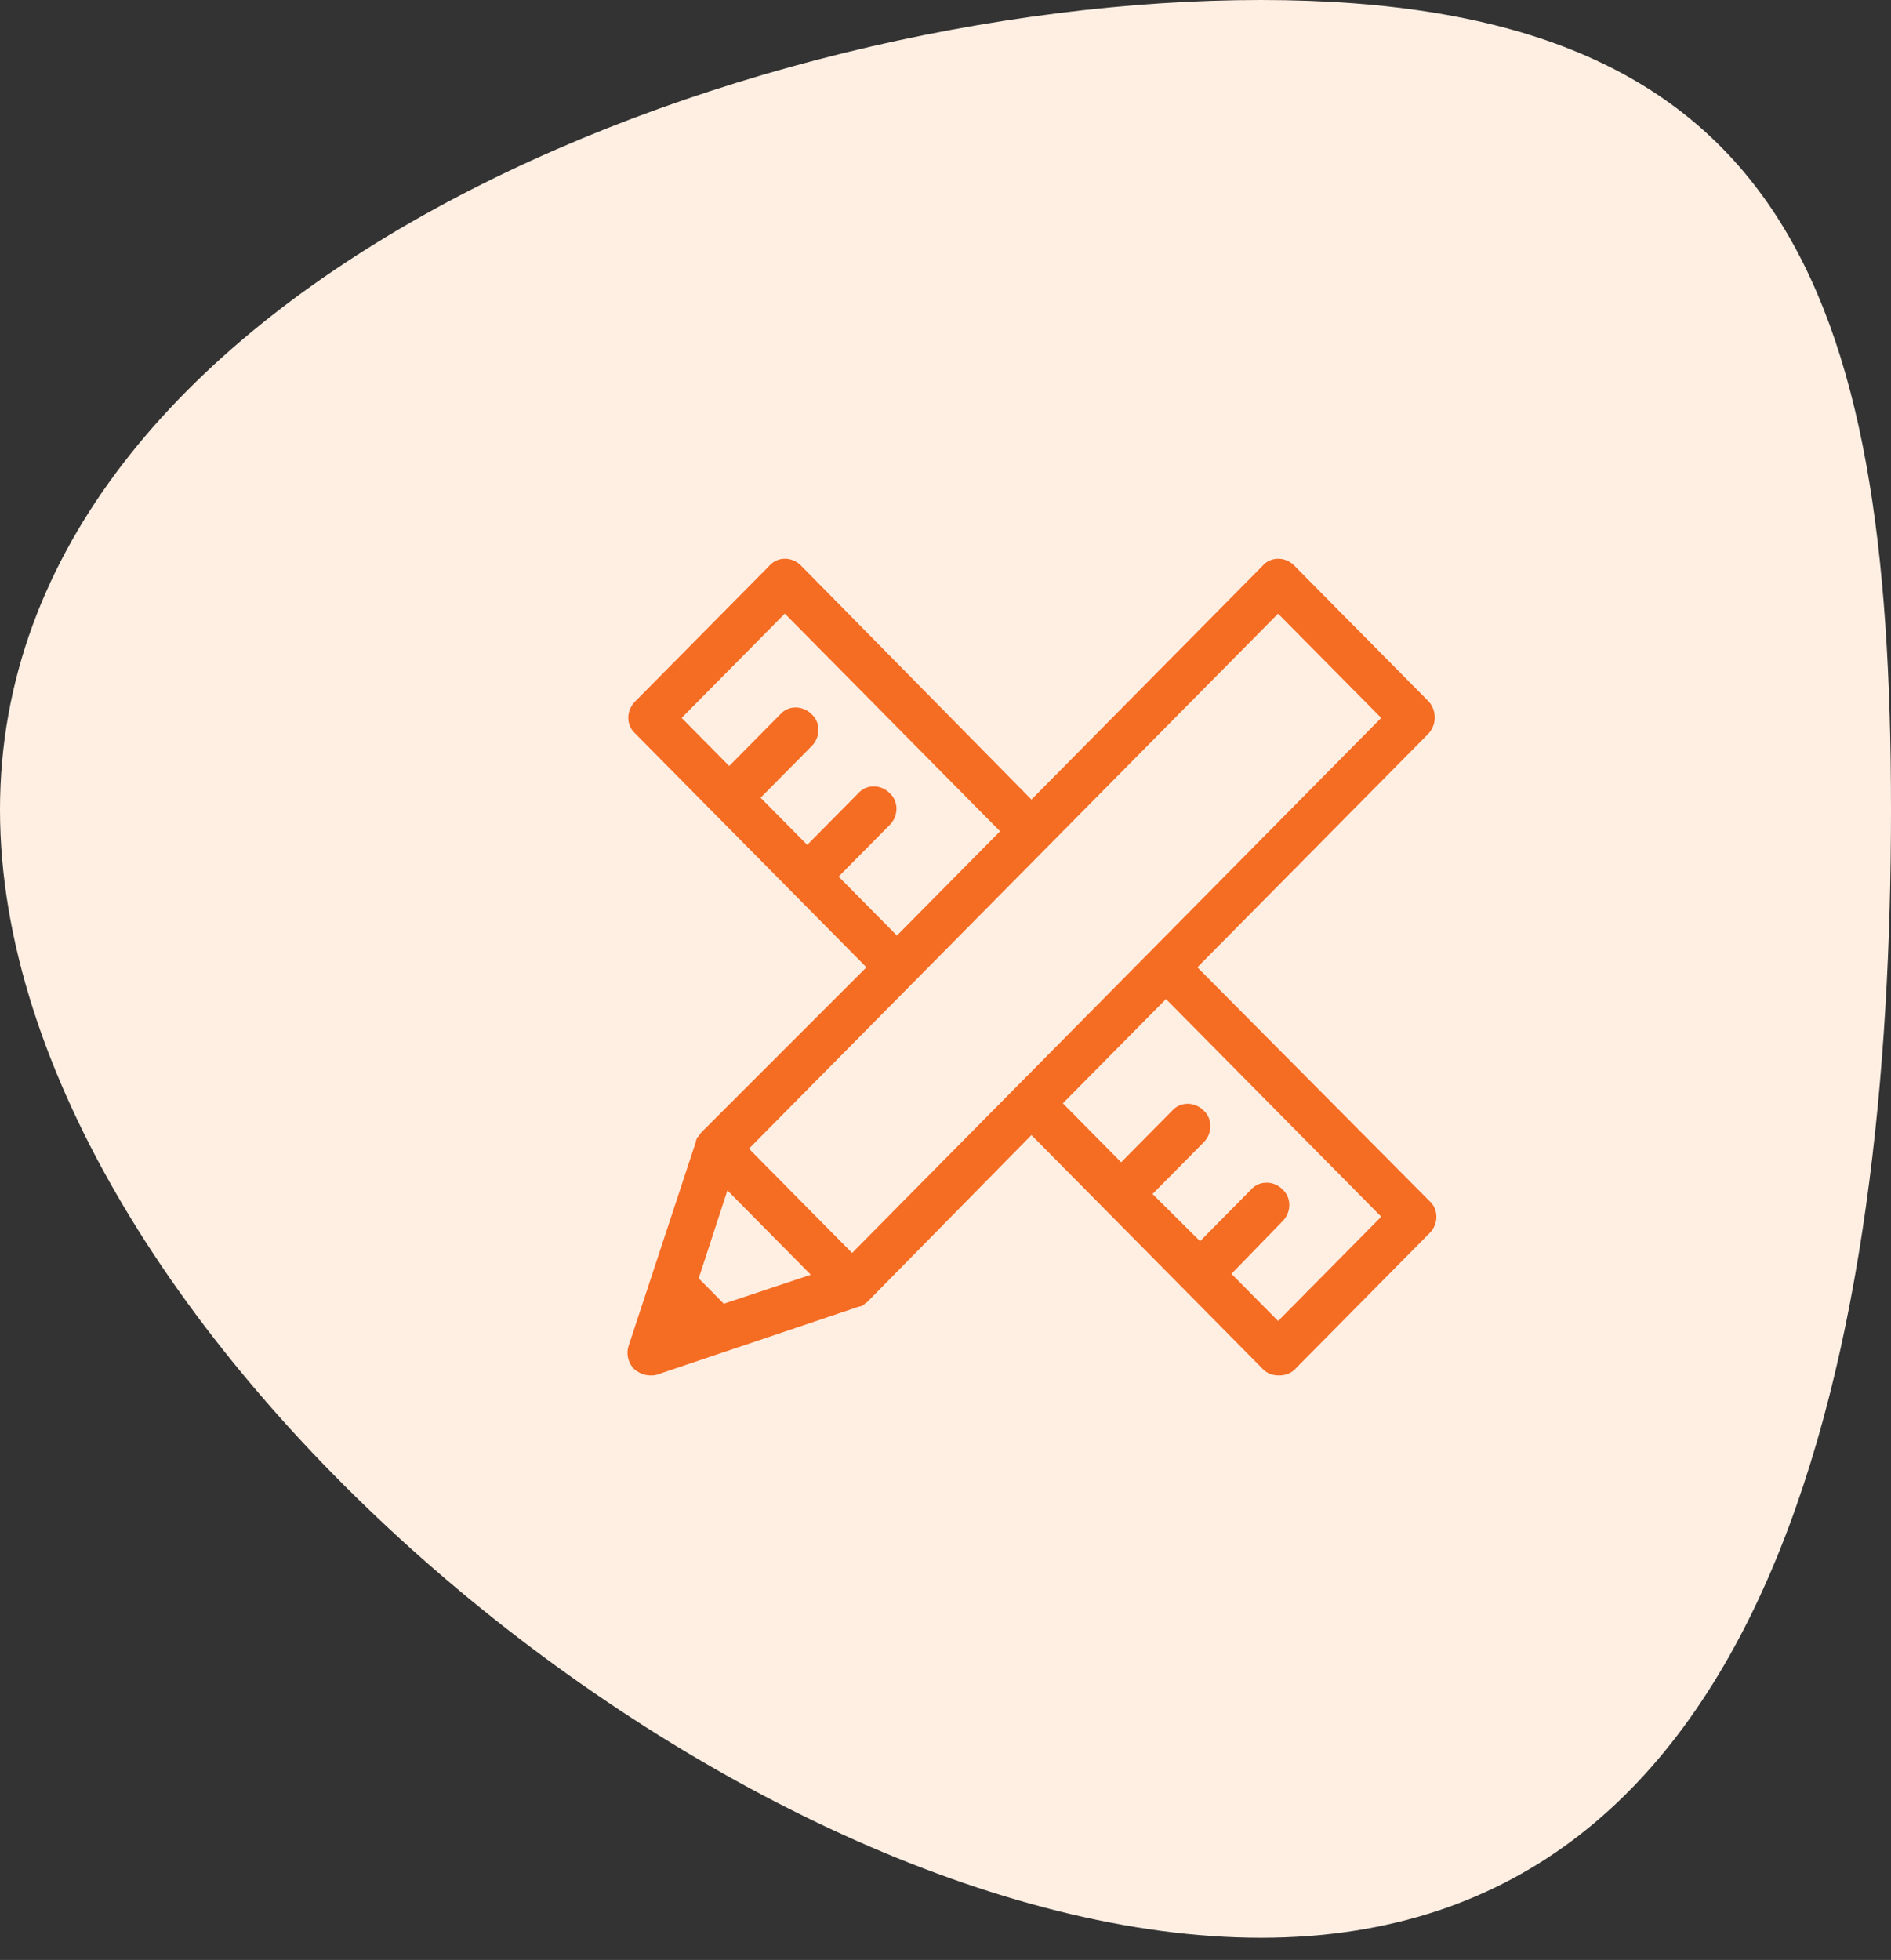
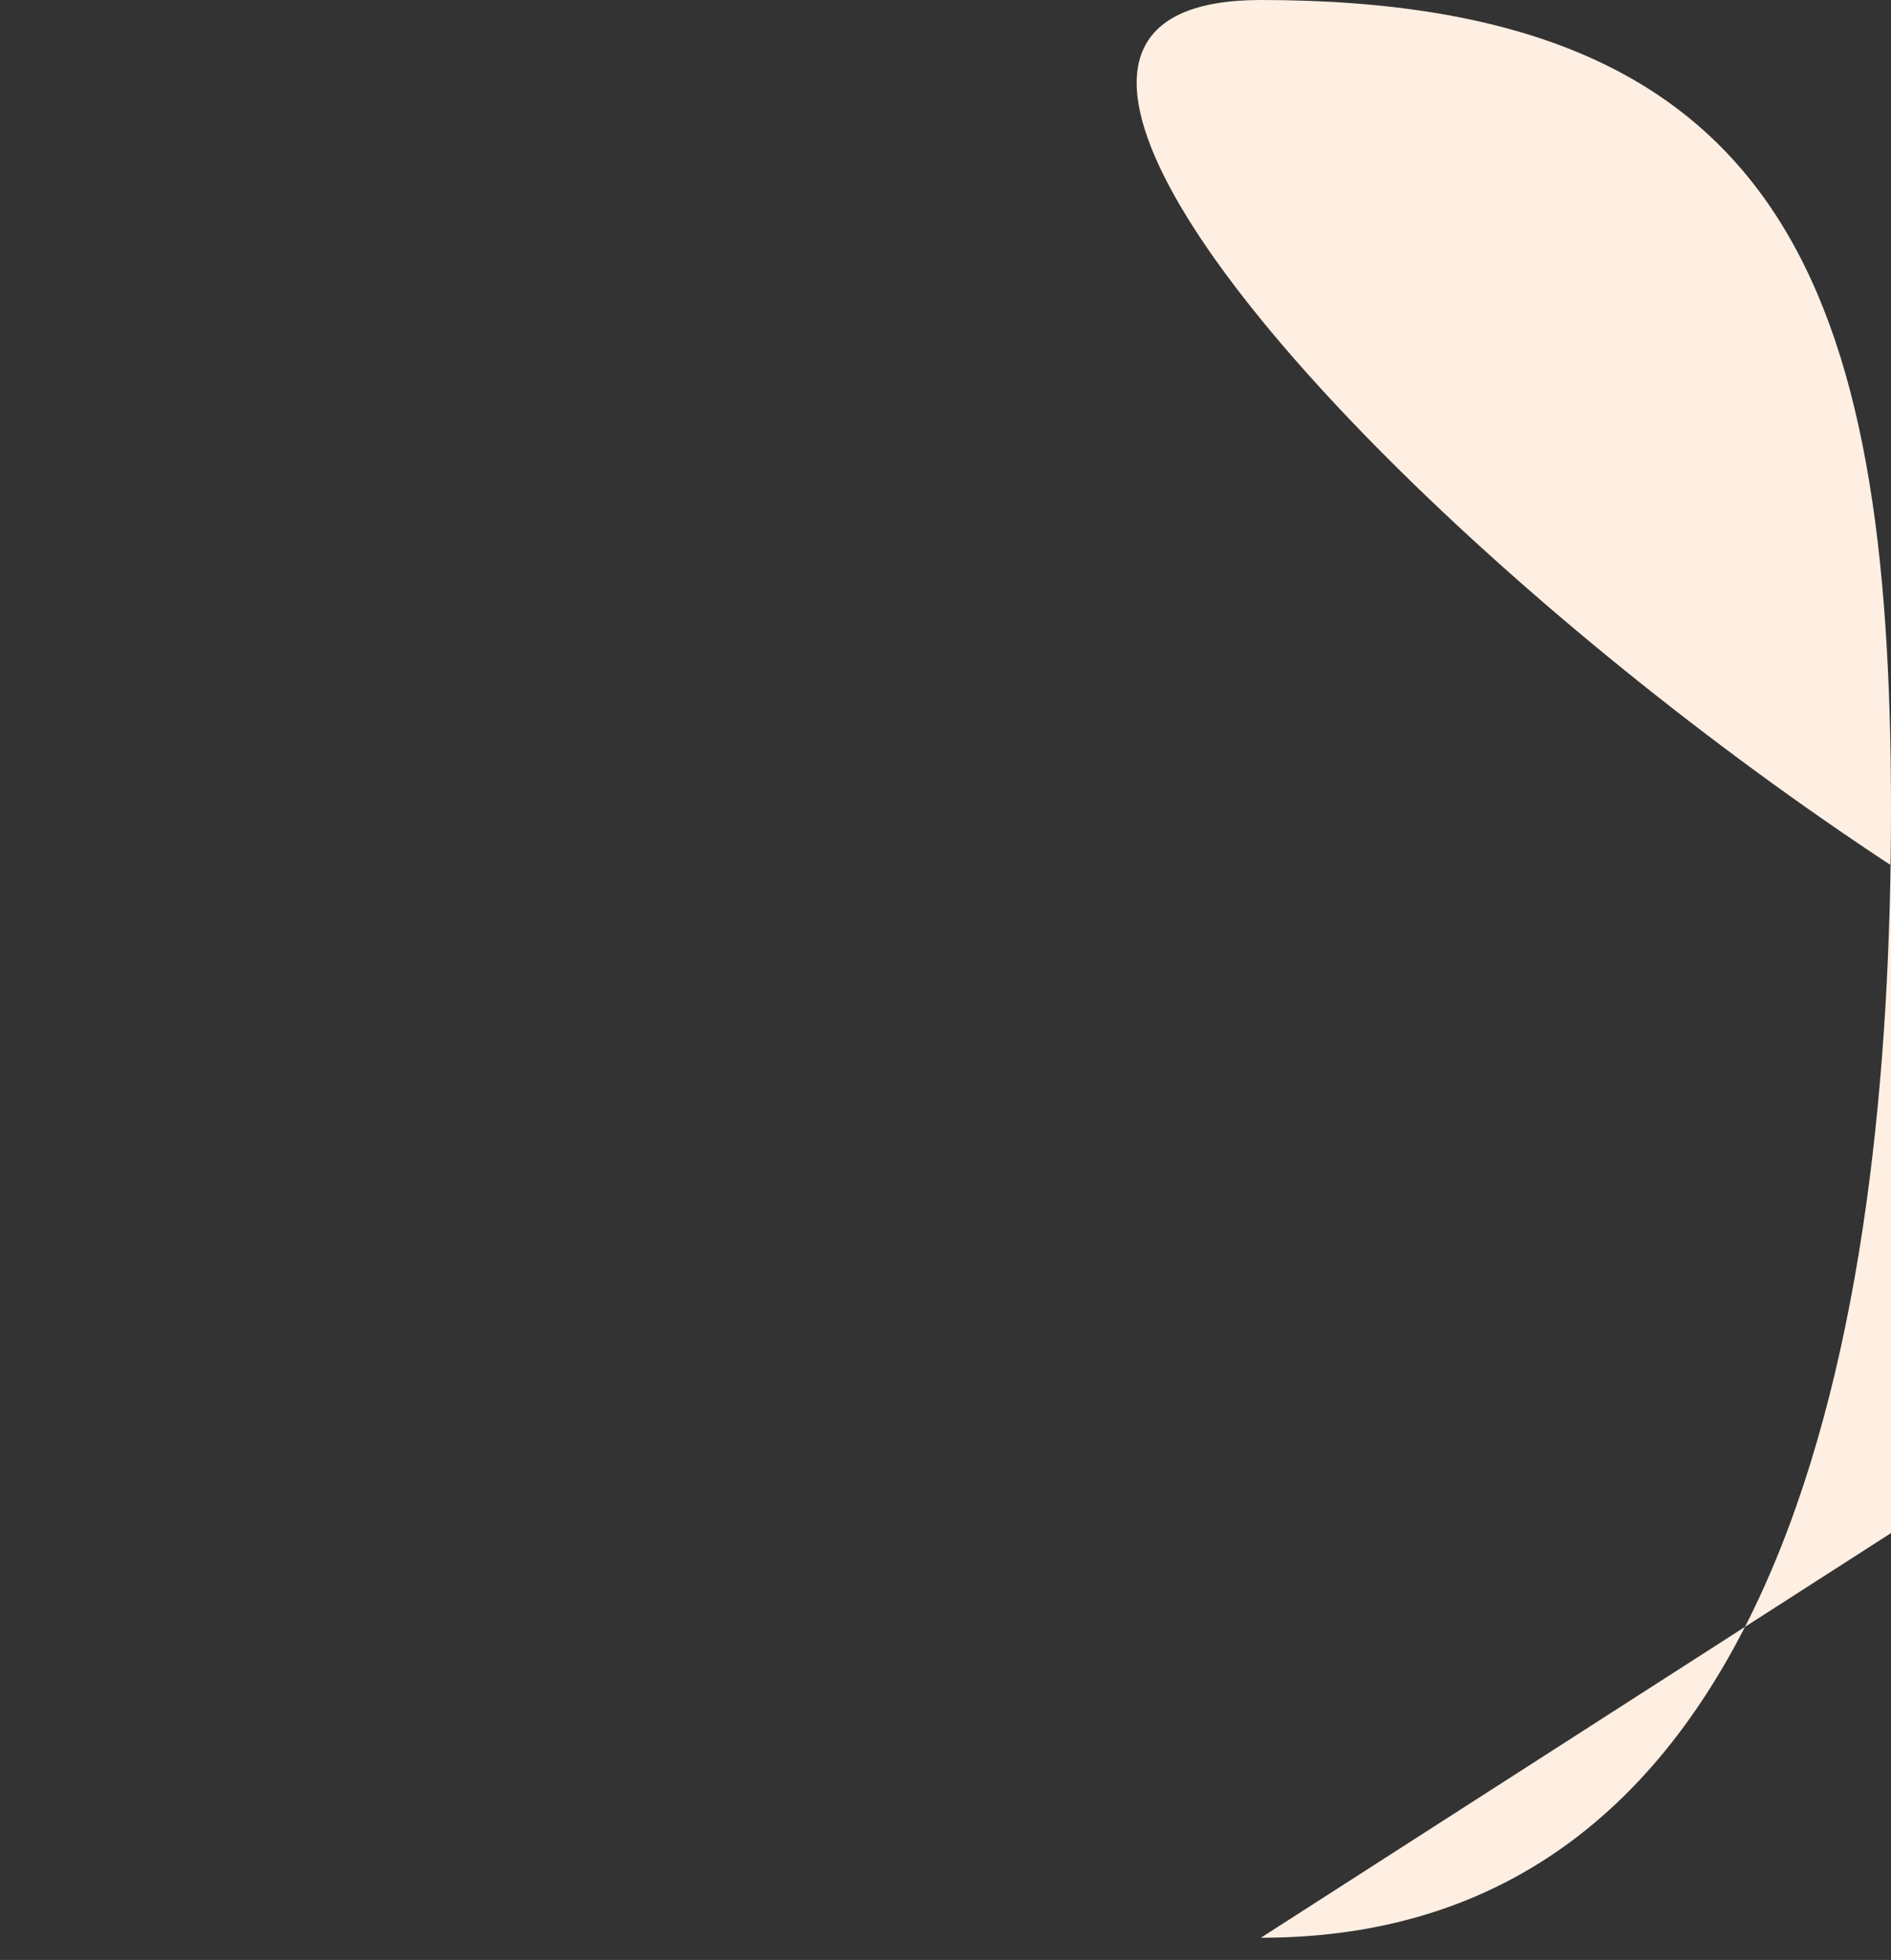
<svg xmlns="http://www.w3.org/2000/svg" height="57" width="55">
  <rect width="100%" height="100%" fill="#333333" stroke="none" />
  <g fill="none" fill-rule="evenodd">
-     <path d="M36.672 56.355C51.86 56.355 55 38.735 55 23.547 55 8.359 51.86 0 36.672 0S0 8.359 0 23.547s21.484 32.808 36.672 32.808z" fill="#ffefe3" />
-     <path d="M41.557 20.404l-3.914-3.956c-.26-.263-.678-.263-.913 0L30 23.253l-6.704-6.805c-.261-.263-.679-.263-.913 0l-3.913 3.956c-.261.264-.261.686 0 .923l2.295 2.321 2.296 2.321 2.139 2.163-4.8 4.8c-.026.026-.052.079-.078.105 0 0 0 .027-.026.027-.026.026-.026.052-.053.105v.027l-1.956 5.934a.67.67 0 0 0 .156.685c.13.106.287.185.47.185.078 0 .13 0 .209-.026l5.87-1.978h.025c.026 0 .053-.027.105-.053 0 0 .026 0 .026-.027a.36.36 0 0 0 .104-.079L30 33.011l2.14 2.163 2.295 2.32 2.295 2.321c.13.132.287.185.47.185s.34-.053.47-.185l3.913-3.956c.26-.263.26-.685 0-.923l-6.757-6.804 6.704-6.778a.7.7 0 0 0 .027-.95zm-17.166 5.09l1.487-1.503c.261-.264.261-.686 0-.923-.26-.264-.678-.264-.913 0l-1.487 1.503-1.356-1.371 1.487-1.503c.26-.264.26-.686 0-.923-.261-.264-.679-.264-.913 0l-1.487 1.503-1.383-1.398 3-3.033 6.261 6.33-3 3.033zm-3.339 12.422l-.73-.738.835-2.558 2.426 2.453zm19.122-2.531l-3 3.033-1.357-1.372 1.487-1.53c.261-.263.261-.685 0-.923-.26-.263-.678-.263-.913 0l-1.487 1.504-1.382-1.372 1.487-1.503c.26-.264.26-.686 0-.923-.261-.264-.679-.264-.913 0l-1.487 1.503-1.696-1.714 3-3.033zM24.783 36.44l-3-3.033 15.39-15.56 3 3.032z" fill="#f56c23" fill-rule="nonzero" />
+     <path d="M36.672 56.355C51.86 56.355 55 38.735 55 23.547 55 8.359 51.86 0 36.672 0s21.484 32.808 36.672 32.808z" fill="#ffefe3" />
  </g>
</svg>